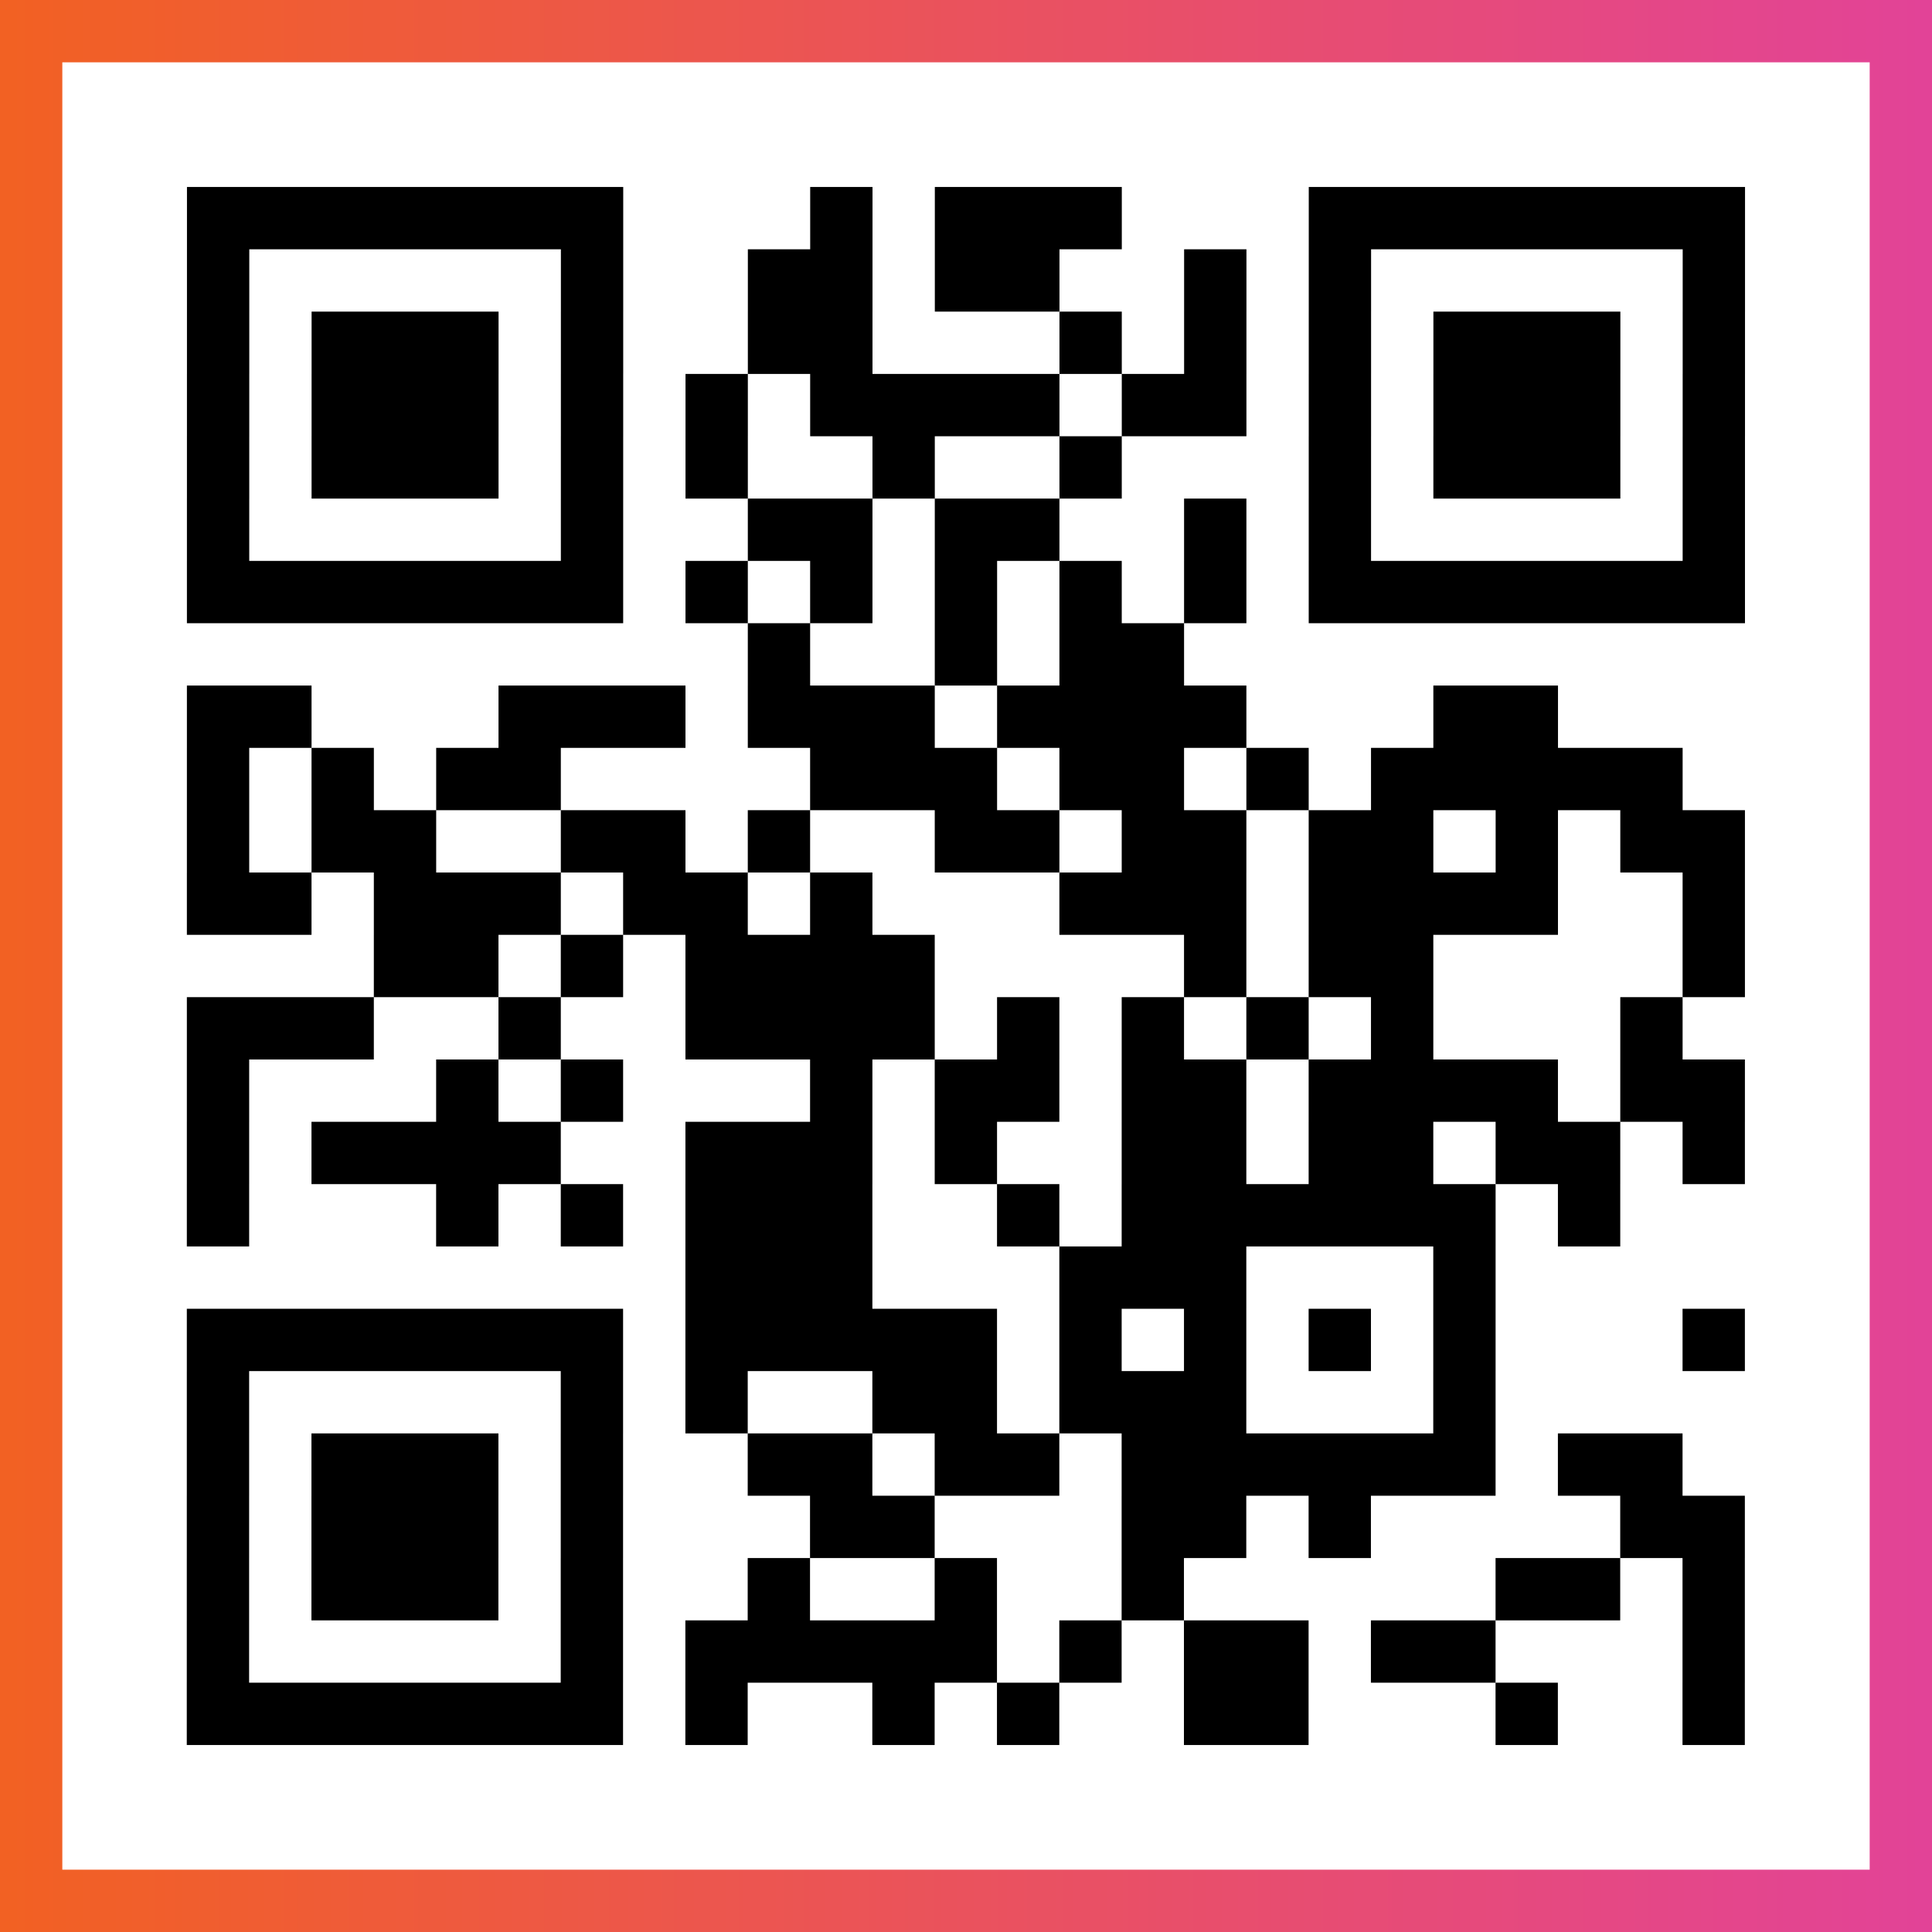
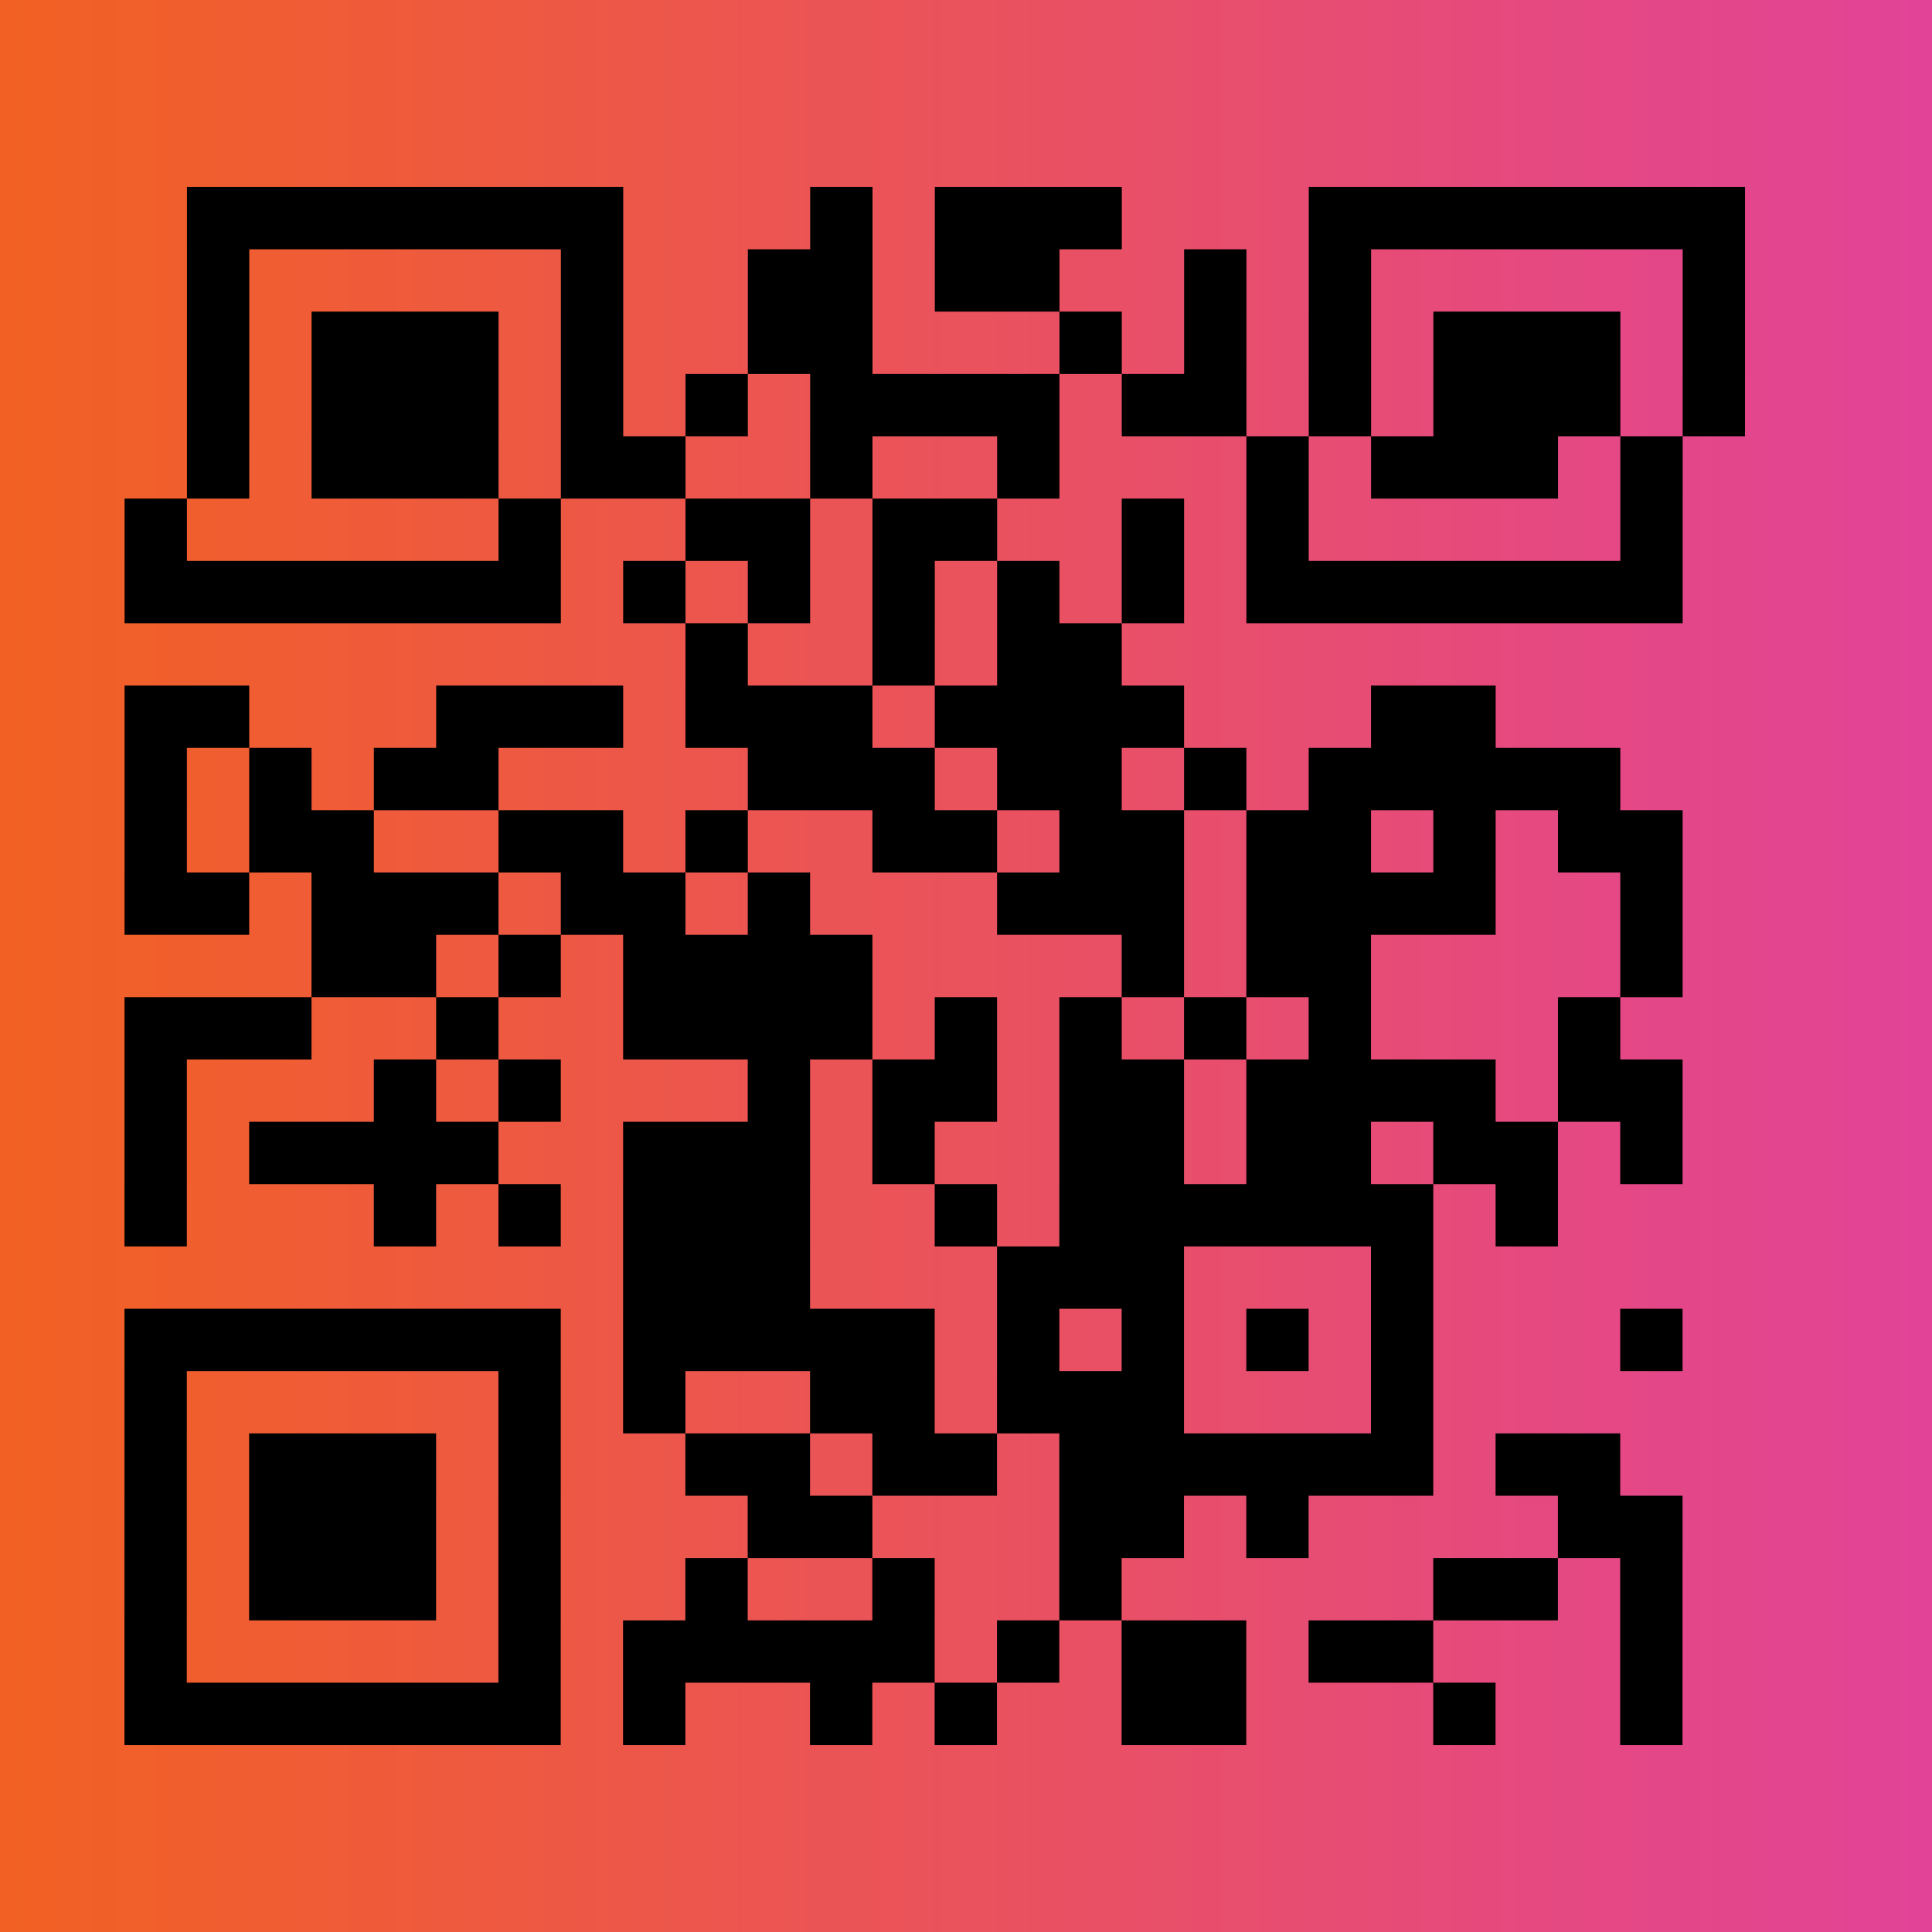
<svg xmlns="http://www.w3.org/2000/svg" viewBox="-1 -1 31 31" width="93" height="93">
  <rect x="-1" y="-1" width="31" height="31" fill="#333333" stroke="none" />
  <defs>
    <linearGradient id="primary">
      <stop class="start" offset="0%" stop-color="#f26122" />
      <stop class="stop" offset="100%" stop-color="#e24398" />
    </linearGradient>
  </defs>
  <rect x="-1" y="-1" width="31" height="31" fill="url(#primary)" />
-   <rect x="0" y="0" width="29" height="29" fill="#fff" />
-   <path stroke="#000" d="M2 2.5h7m3 0h1m1 0h3m3 0h7m-25 1h1m5 0h1m2 0h2m1 0h2m2 0h1m1 0h1m5 0h1m-25 1h1m1 0h3m1 0h1m2 0h2m3 0h1m1 0h1m1 0h1m1 0h3m1 0h1m-25 1h1m1 0h3m1 0h1m1 0h1m1 0h4m1 0h2m1 0h1m1 0h3m1 0h1m-25 1h1m1 0h3m1 0h1m1 0h1m2 0h1m2 0h1m3 0h1m1 0h3m1 0h1m-25 1h1m5 0h1m2 0h2m1 0h2m2 0h1m1 0h1m5 0h1m-25 1h7m1 0h1m1 0h1m1 0h1m1 0h1m1 0h1m1 0h7m-16 1h1m2 0h1m1 0h2m-16 1h2m3 0h3m1 0h3m1 0h4m3 0h2m-22 1h1m1 0h1m1 0h2m4 0h3m1 0h2m1 0h1m1 0h5m-24 1h1m1 0h2m2 0h2m1 0h1m2 0h2m1 0h2m1 0h2m1 0h1m1 0h2m-25 1h2m1 0h3m1 0h2m1 0h1m3 0h3m1 0h4m2 0h1m-22 1h2m1 0h1m1 0h4m4 0h1m1 0h2m4 0h1m-25 1h3m2 0h1m2 0h4m1 0h1m1 0h1m1 0h1m1 0h1m3 0h1m-24 1h1m3 0h1m1 0h1m3 0h1m1 0h2m1 0h2m1 0h4m1 0h2m-25 1h1m1 0h4m2 0h3m1 0h1m2 0h2m1 0h2m1 0h2m1 0h1m-25 1h1m3 0h1m1 0h1m1 0h3m2 0h1m1 0h6m1 0h1m-15 1h3m3 0h3m3 0h1m-21 1h7m1 0h5m1 0h1m1 0h1m1 0h1m1 0h1m3 0h1m-25 1h1m5 0h1m1 0h1m2 0h2m1 0h3m3 0h1m-21 1h1m1 0h3m1 0h1m2 0h2m1 0h2m1 0h6m1 0h2m-24 1h1m1 0h3m1 0h1m3 0h2m3 0h2m1 0h1m4 0h2m-25 1h1m1 0h3m1 0h1m2 0h1m2 0h1m2 0h1m5 0h2m1 0h1m-25 1h1m5 0h1m1 0h5m1 0h1m1 0h2m1 0h2m3 0h1m-25 1h7m1 0h1m2 0h1m1 0h1m2 0h2m3 0h1m2 0h1" />
+   <path stroke="#000" d="M2 2.5h7m3 0h1m1 0h3m3 0h7m-25 1h1m5 0h1m2 0h2m1 0h2m2 0h1m1 0h1m5 0h1m-25 1h1m1 0h3m1 0h1m2 0h2m3 0h1m1 0h1m1 0h1m1 0h3m1 0h1m-25 1h1m1 0h3m1 0h1m1 0h1m1 0h4m1 0h2m1 0h1m1 0h3m1 0h1m-25 1h1m1 0h3m1 0h1h1m2 0h1m2 0h1m3 0h1m1 0h3m1 0h1m-25 1h1m5 0h1m2 0h2m1 0h2m2 0h1m1 0h1m5 0h1m-25 1h7m1 0h1m1 0h1m1 0h1m1 0h1m1 0h1m1 0h7m-16 1h1m2 0h1m1 0h2m-16 1h2m3 0h3m1 0h3m1 0h4m3 0h2m-22 1h1m1 0h1m1 0h2m4 0h3m1 0h2m1 0h1m1 0h5m-24 1h1m1 0h2m2 0h2m1 0h1m2 0h2m1 0h2m1 0h2m1 0h1m1 0h2m-25 1h2m1 0h3m1 0h2m1 0h1m3 0h3m1 0h4m2 0h1m-22 1h2m1 0h1m1 0h4m4 0h1m1 0h2m4 0h1m-25 1h3m2 0h1m2 0h4m1 0h1m1 0h1m1 0h1m1 0h1m3 0h1m-24 1h1m3 0h1m1 0h1m3 0h1m1 0h2m1 0h2m1 0h4m1 0h2m-25 1h1m1 0h4m2 0h3m1 0h1m2 0h2m1 0h2m1 0h2m1 0h1m-25 1h1m3 0h1m1 0h1m1 0h3m2 0h1m1 0h6m1 0h1m-15 1h3m3 0h3m3 0h1m-21 1h7m1 0h5m1 0h1m1 0h1m1 0h1m1 0h1m3 0h1m-25 1h1m5 0h1m1 0h1m2 0h2m1 0h3m3 0h1m-21 1h1m1 0h3m1 0h1m2 0h2m1 0h2m1 0h6m1 0h2m-24 1h1m1 0h3m1 0h1m3 0h2m3 0h2m1 0h1m4 0h2m-25 1h1m1 0h3m1 0h1m2 0h1m2 0h1m2 0h1m5 0h2m1 0h1m-25 1h1m5 0h1m1 0h5m1 0h1m1 0h2m1 0h2m3 0h1m-25 1h7m1 0h1m2 0h1m1 0h1m2 0h2m3 0h1m2 0h1" />
</svg>